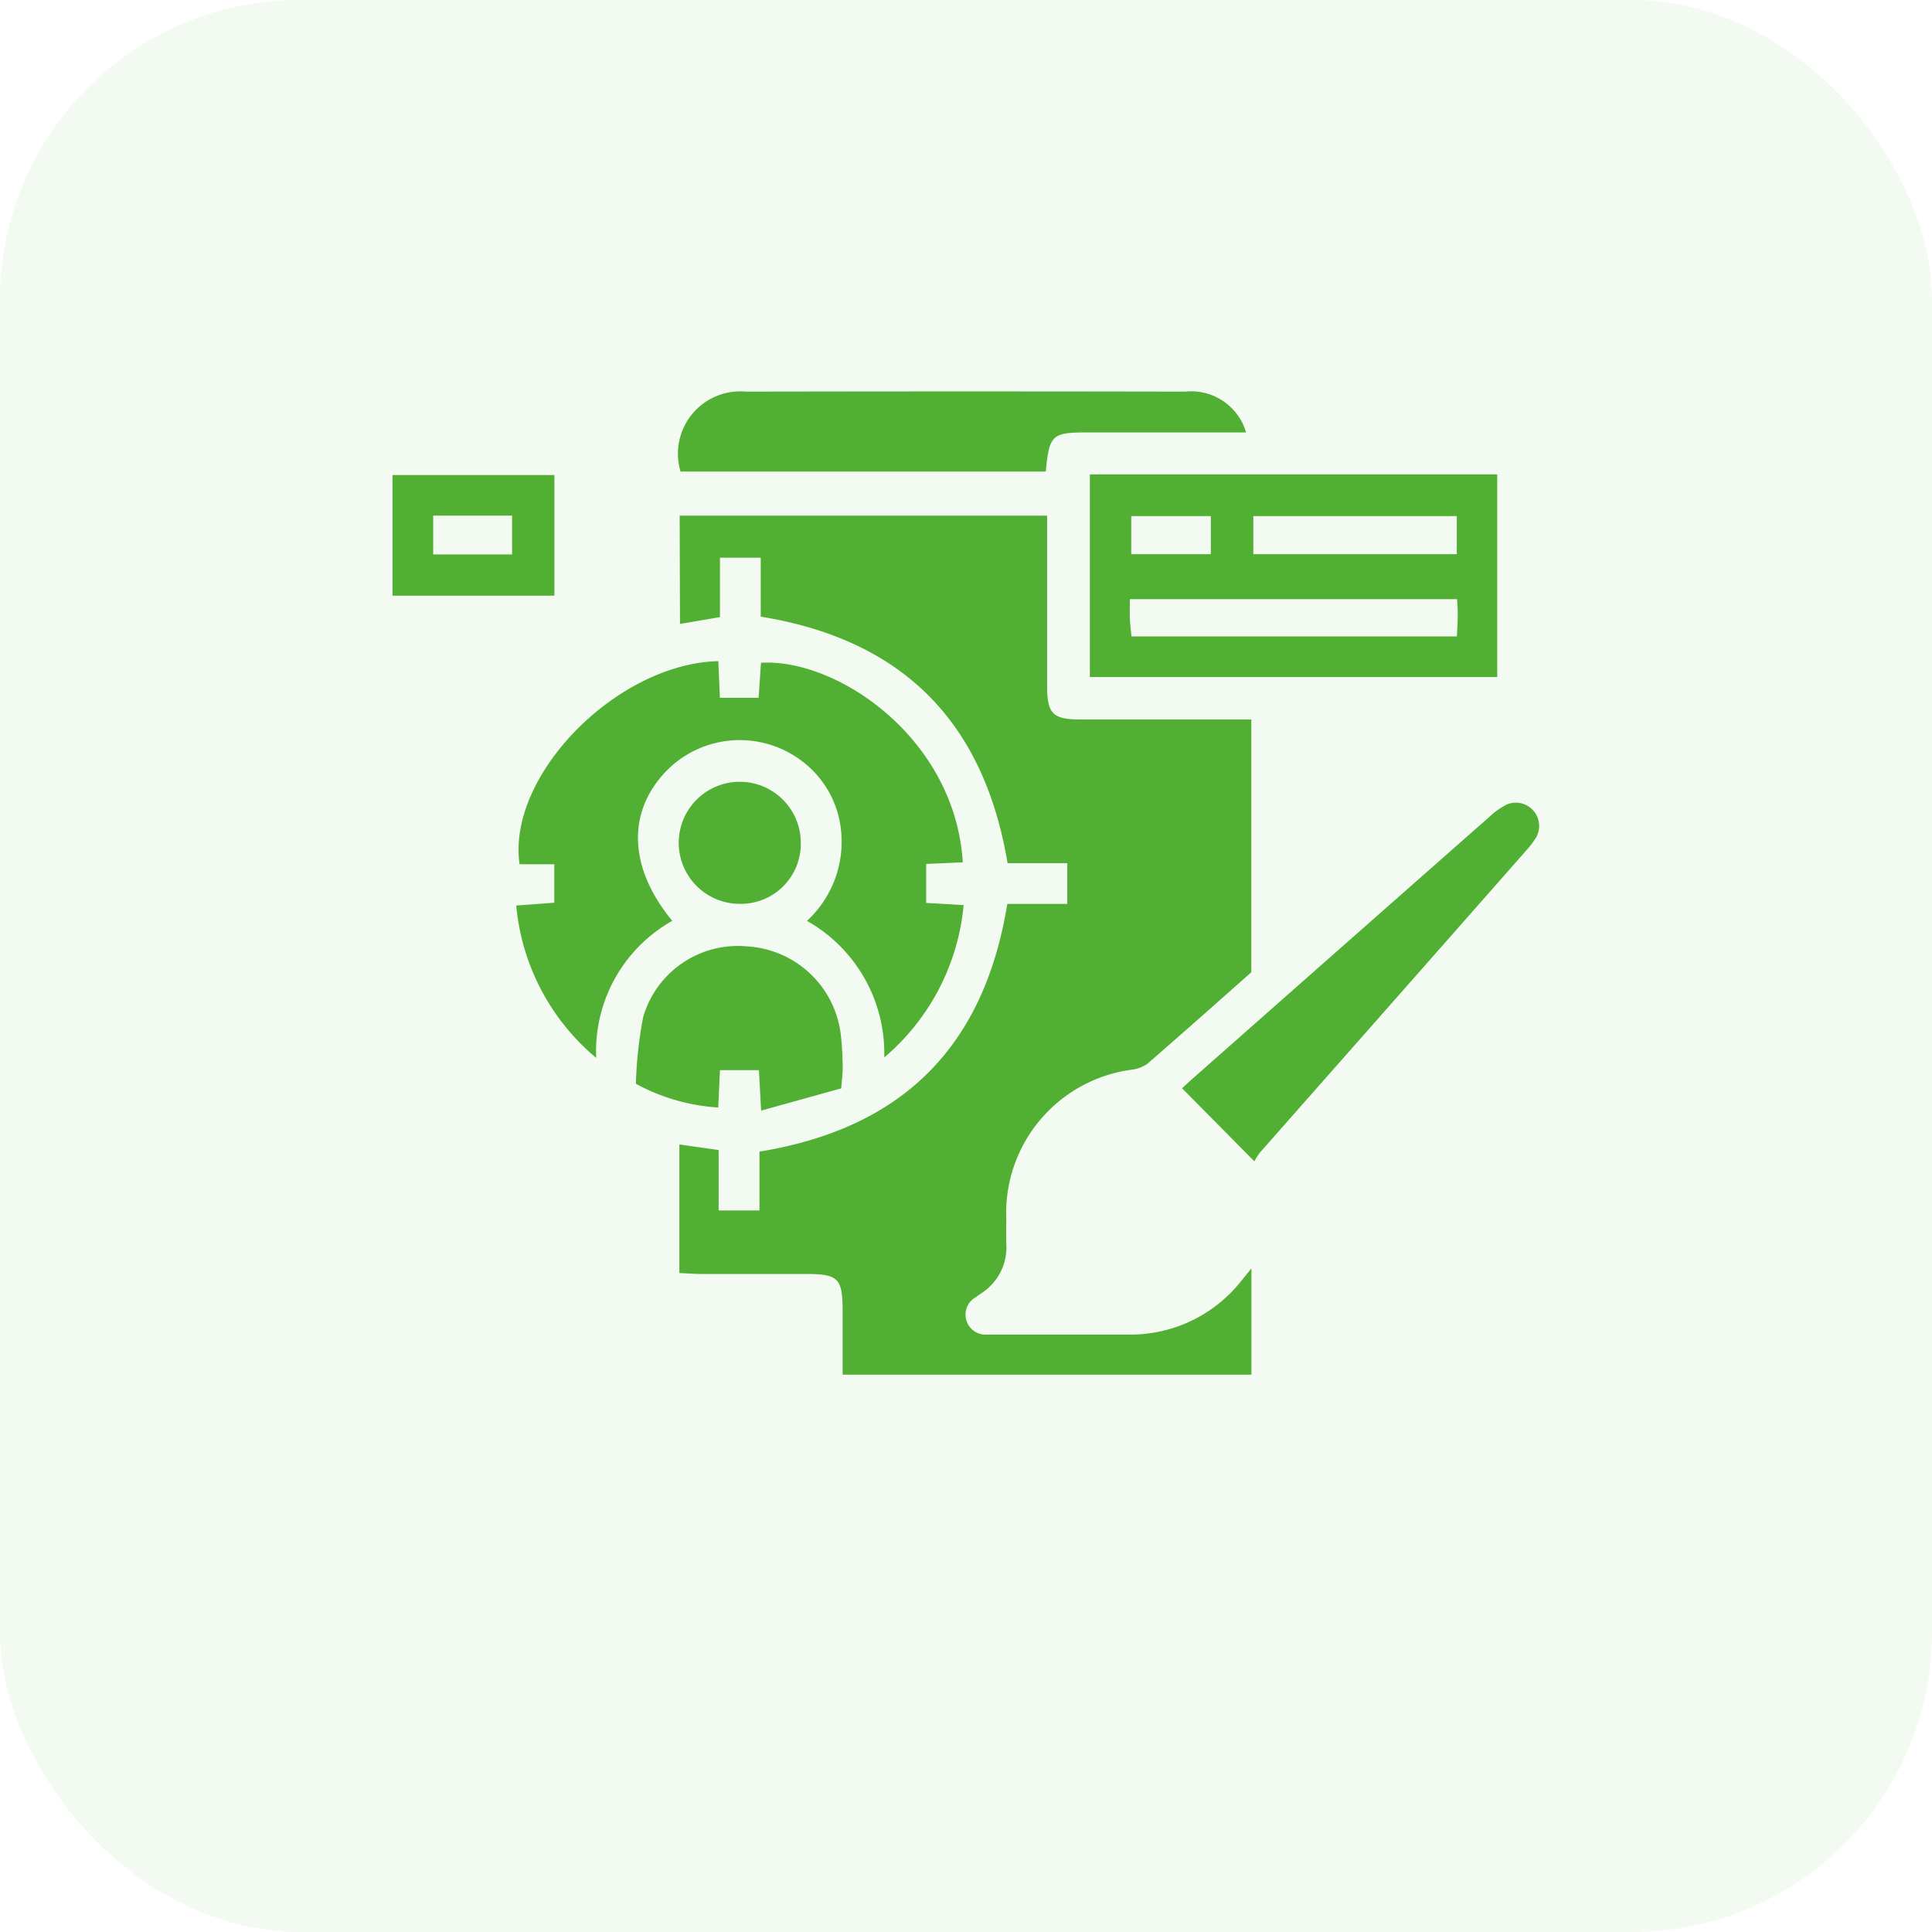
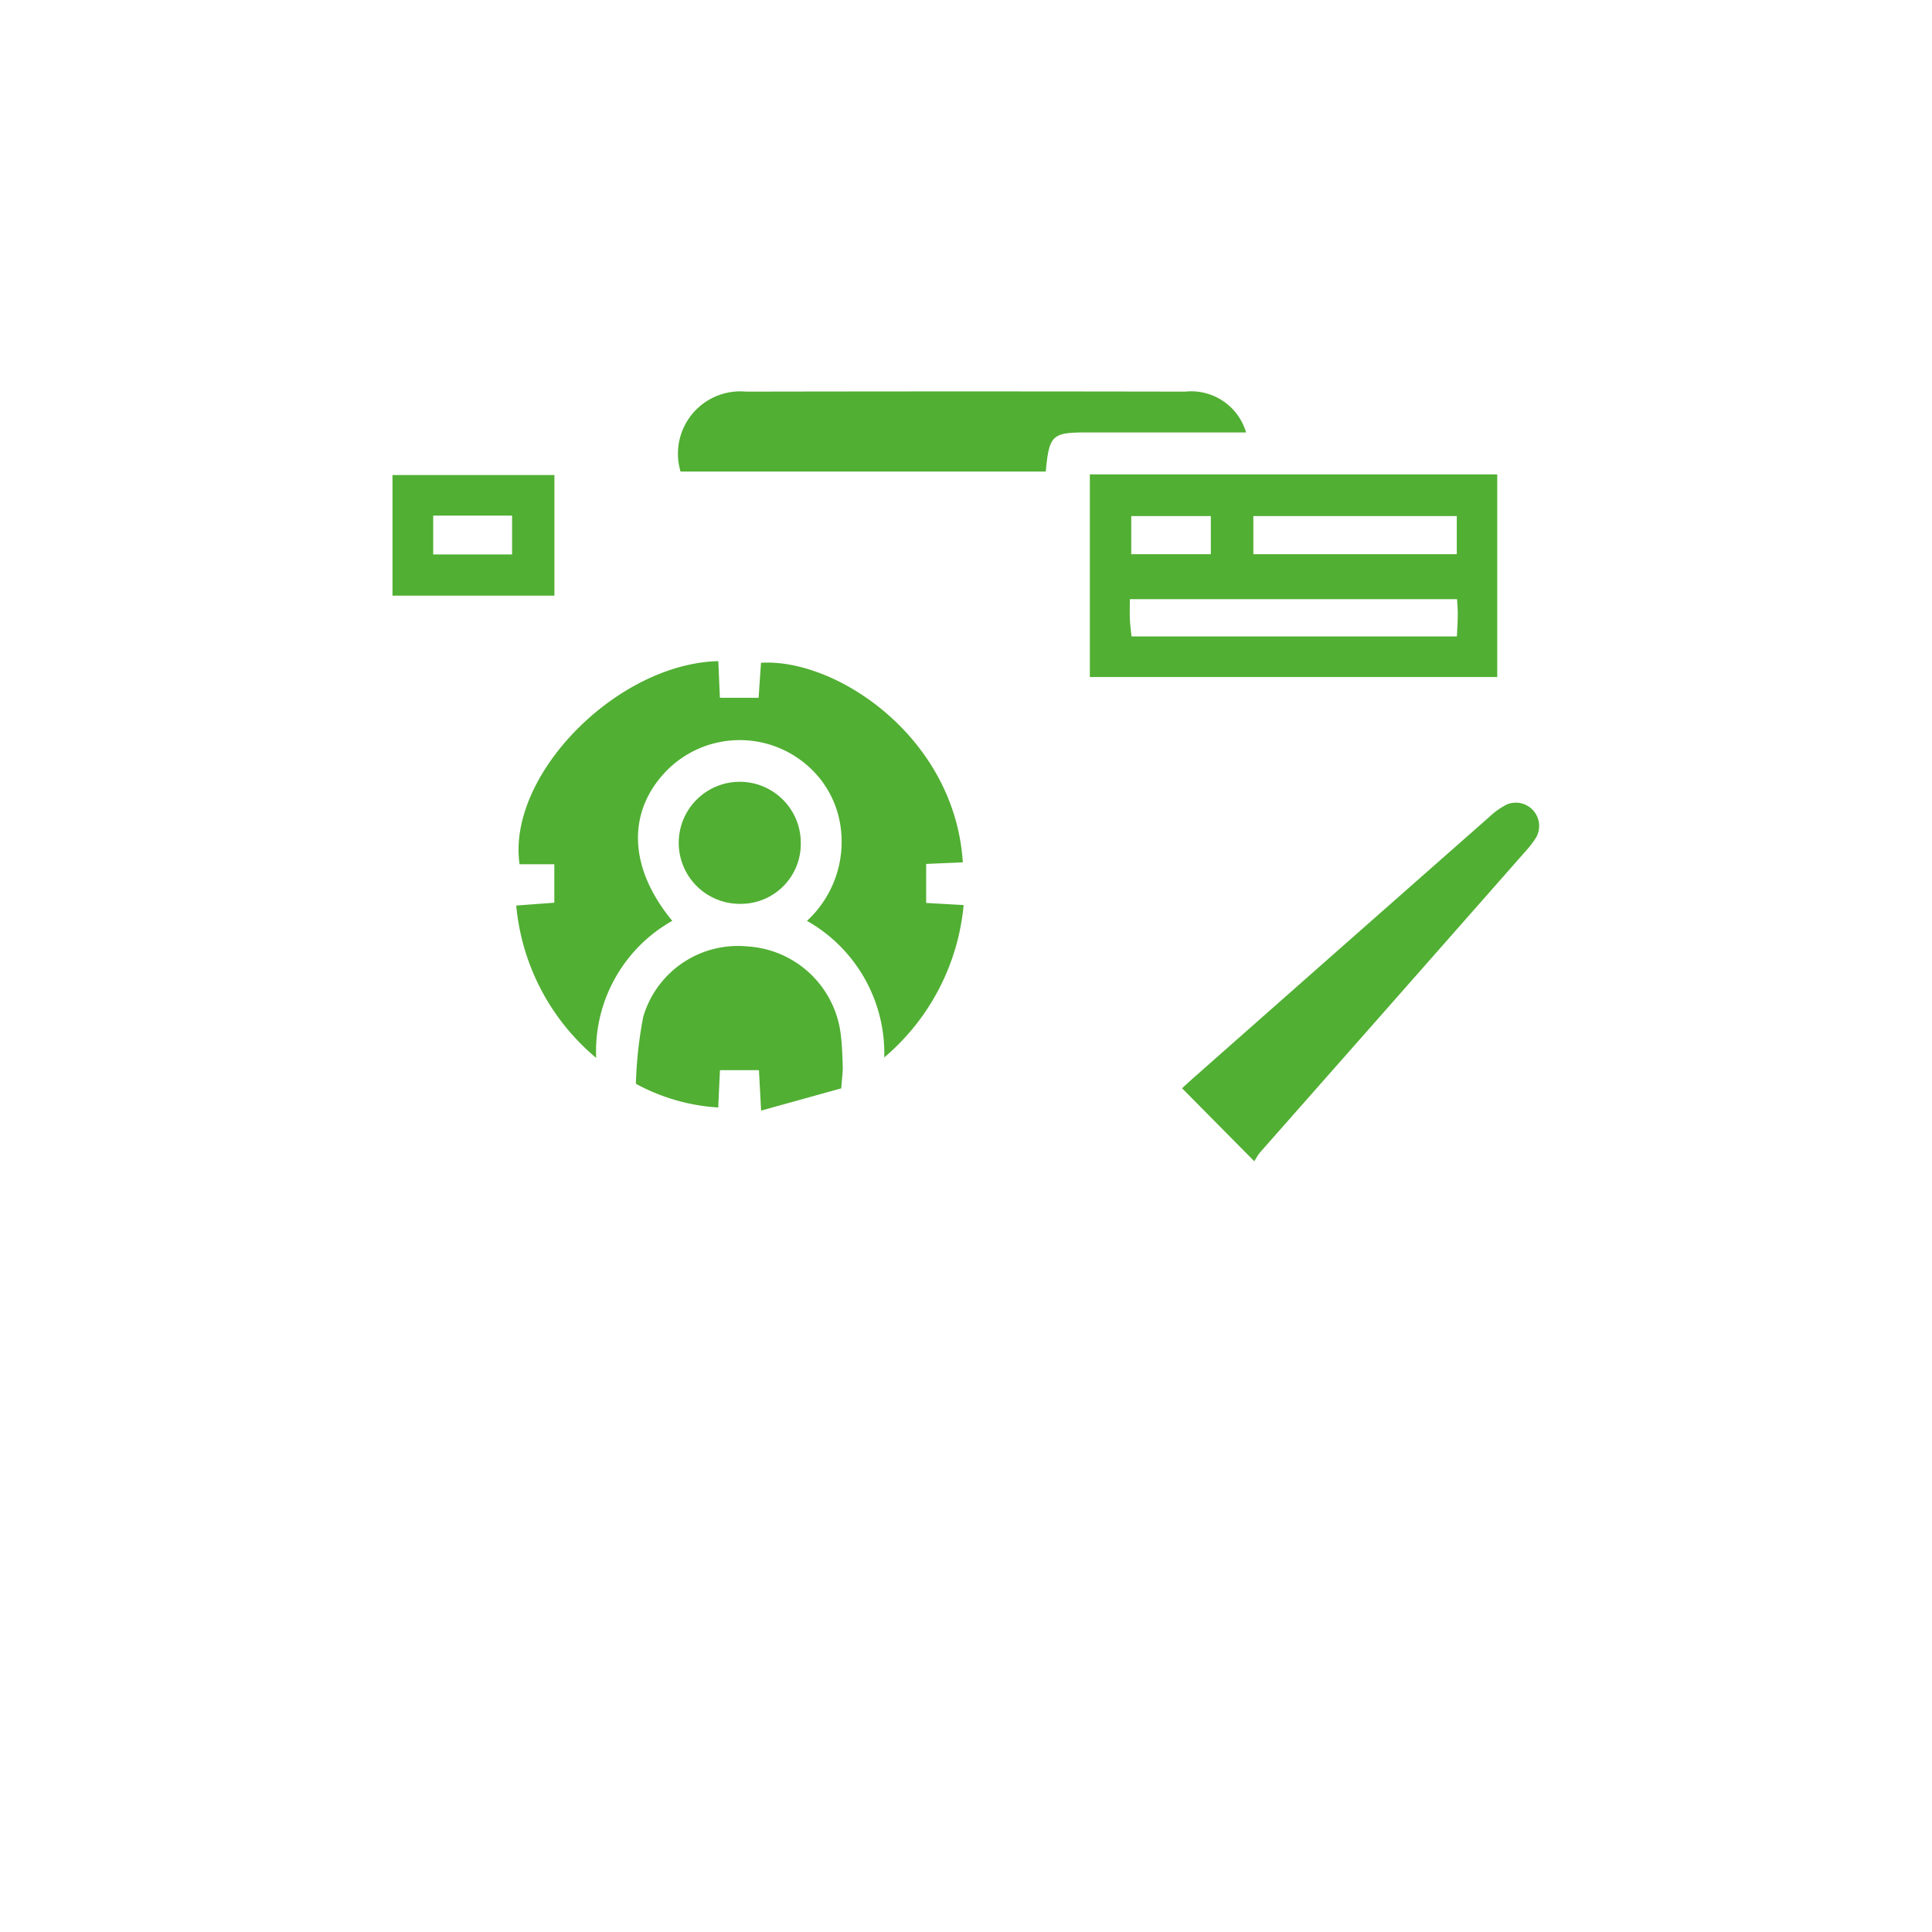
<svg xmlns="http://www.w3.org/2000/svg" width="58" height="58">
  <g data-name="Group 191512" transform="translate(2360 -2260)" fill="#51af33">
-     <rect data-name="Rectangle 63472" width="58" height="58" rx="9" transform="translate(-2360 2260)" opacity=".07" />
-     <path data-name="Path 257759" d="M-2339.596 2275.481h11.032v5.131c0 .814.177.985.986.987h5.143v7.589c-1.005.889-2.058 1.828-3.125 2.751a1.07 1.07 0 0 1-.487.177 4.341 4.341 0 0 0-3.744 4.478c0 .247-.007.494 0 .741a1.631 1.631 0 0 1-.75 1.49c-.056.038-.109.078-.164.117a.6.6 0 0 0 .338 1.123h4.241a4.239 4.239 0 0 0 3.4-1.624c.08-.1.159-.194.295-.361v3.188h-12.273v-1.967c-.006-.915-.142-1.052-1.053-1.055h-3.164c-.219 0-.439-.018-.684-.029v-3.859l1.179.167v1.813h1.226v-1.766c4.287-.7 6.741-3.139 7.44-7.436h1.8v-1.224h-1.792c-.711-4.235-3.138-6.706-7.41-7.4v-1.77h-1.224v1.784l-1.2.205Z" />
    <path data-name="Path 257760" d="m-2338.436 2279.848.048 1.1h1.162l.072-1.051c2.264-.139 5.822 2.242 6.058 5.991l-1.1.048v1.171l1.125.064a6.818 6.818 0 0 1-2.383 4.574 4.567 4.567 0 0 0-2.32-4.1 3.231 3.231 0 0 0 1-2.887 2.974 2.974 0 0 0-1.1-1.87 3.083 3.083 0 0 0-4.1.235c-1.21 1.231-1.168 2.918.156 4.521a4.493 4.493 0 0 0-2.284 4.115 6.762 6.762 0 0 1-2.4-4.574l1.143-.085v-1.154h-1.043c-.386-2.663 2.914-6.024 5.966-6.098Z" />
    <path data-name="Path 257761" d="M-2327.282 2274.241h12.23v6.084h-12.23Zm11.023 3.746h-9.822c0 .237-.007.415 0 .593s.032.343.05.526h9.768c.011-.242.025-.44.026-.638.004-.152-.012-.304-.021-.481Zm-6.115-1.349h6.108v-1.145h-6.108Zm-3.665 0h2.389v-1.145h-2.389Z" />
    <path data-name="Path 257764" d="M-2322.592 2272.982h-4.777c-1.05 0-1.132.076-1.237 1.175h-10.963a1.871 1.871 0 0 1 1.964-2.4q6.591-.013 13.182 0a1.717 1.717 0 0 1 1.831 1.225Z" />
    <path data-name="Path 257765" d="m-2322.343 2294.864-2.171-2.194c.1-.091.241-.221.385-.348q4.414-3.9 8.831-7.79a2.248 2.248 0 0 1 .543-.385.7.7 0 0 1 .867 1 2.825 2.825 0 0 1-.284.374q-4 4.544-8.01 9.086a1.972 1.972 0 0 0-.161.257Z" />
    <path data-name="Path 257766" d="m-2334.745 2292.673-2.406.668-.065-1.213h-1.171l-.051 1.12a5.931 5.931 0 0 1-2.472-.712 12.371 12.371 0 0 1 .22-2.009 2.962 2.962 0 0 1 3.127-2.115 3.006 3.006 0 0 1 2.8 2.618c.043.332.053.668.063 1 .002.179-.025.355-.045.643Z" />
    <path data-name="Path 257768" d="M-2343.356 2274.261v3.621h-4.861v-3.621Zm-3.639 1.218v1.166h2.368v-1.166Z" />
    <path data-name="Path 257769" d="M-2337.788 2287.134a1.832 1.832 0 1 1 1.828-1.833 1.8 1.8 0 0 1-1.828 1.833Z" />
  </g>
</svg>